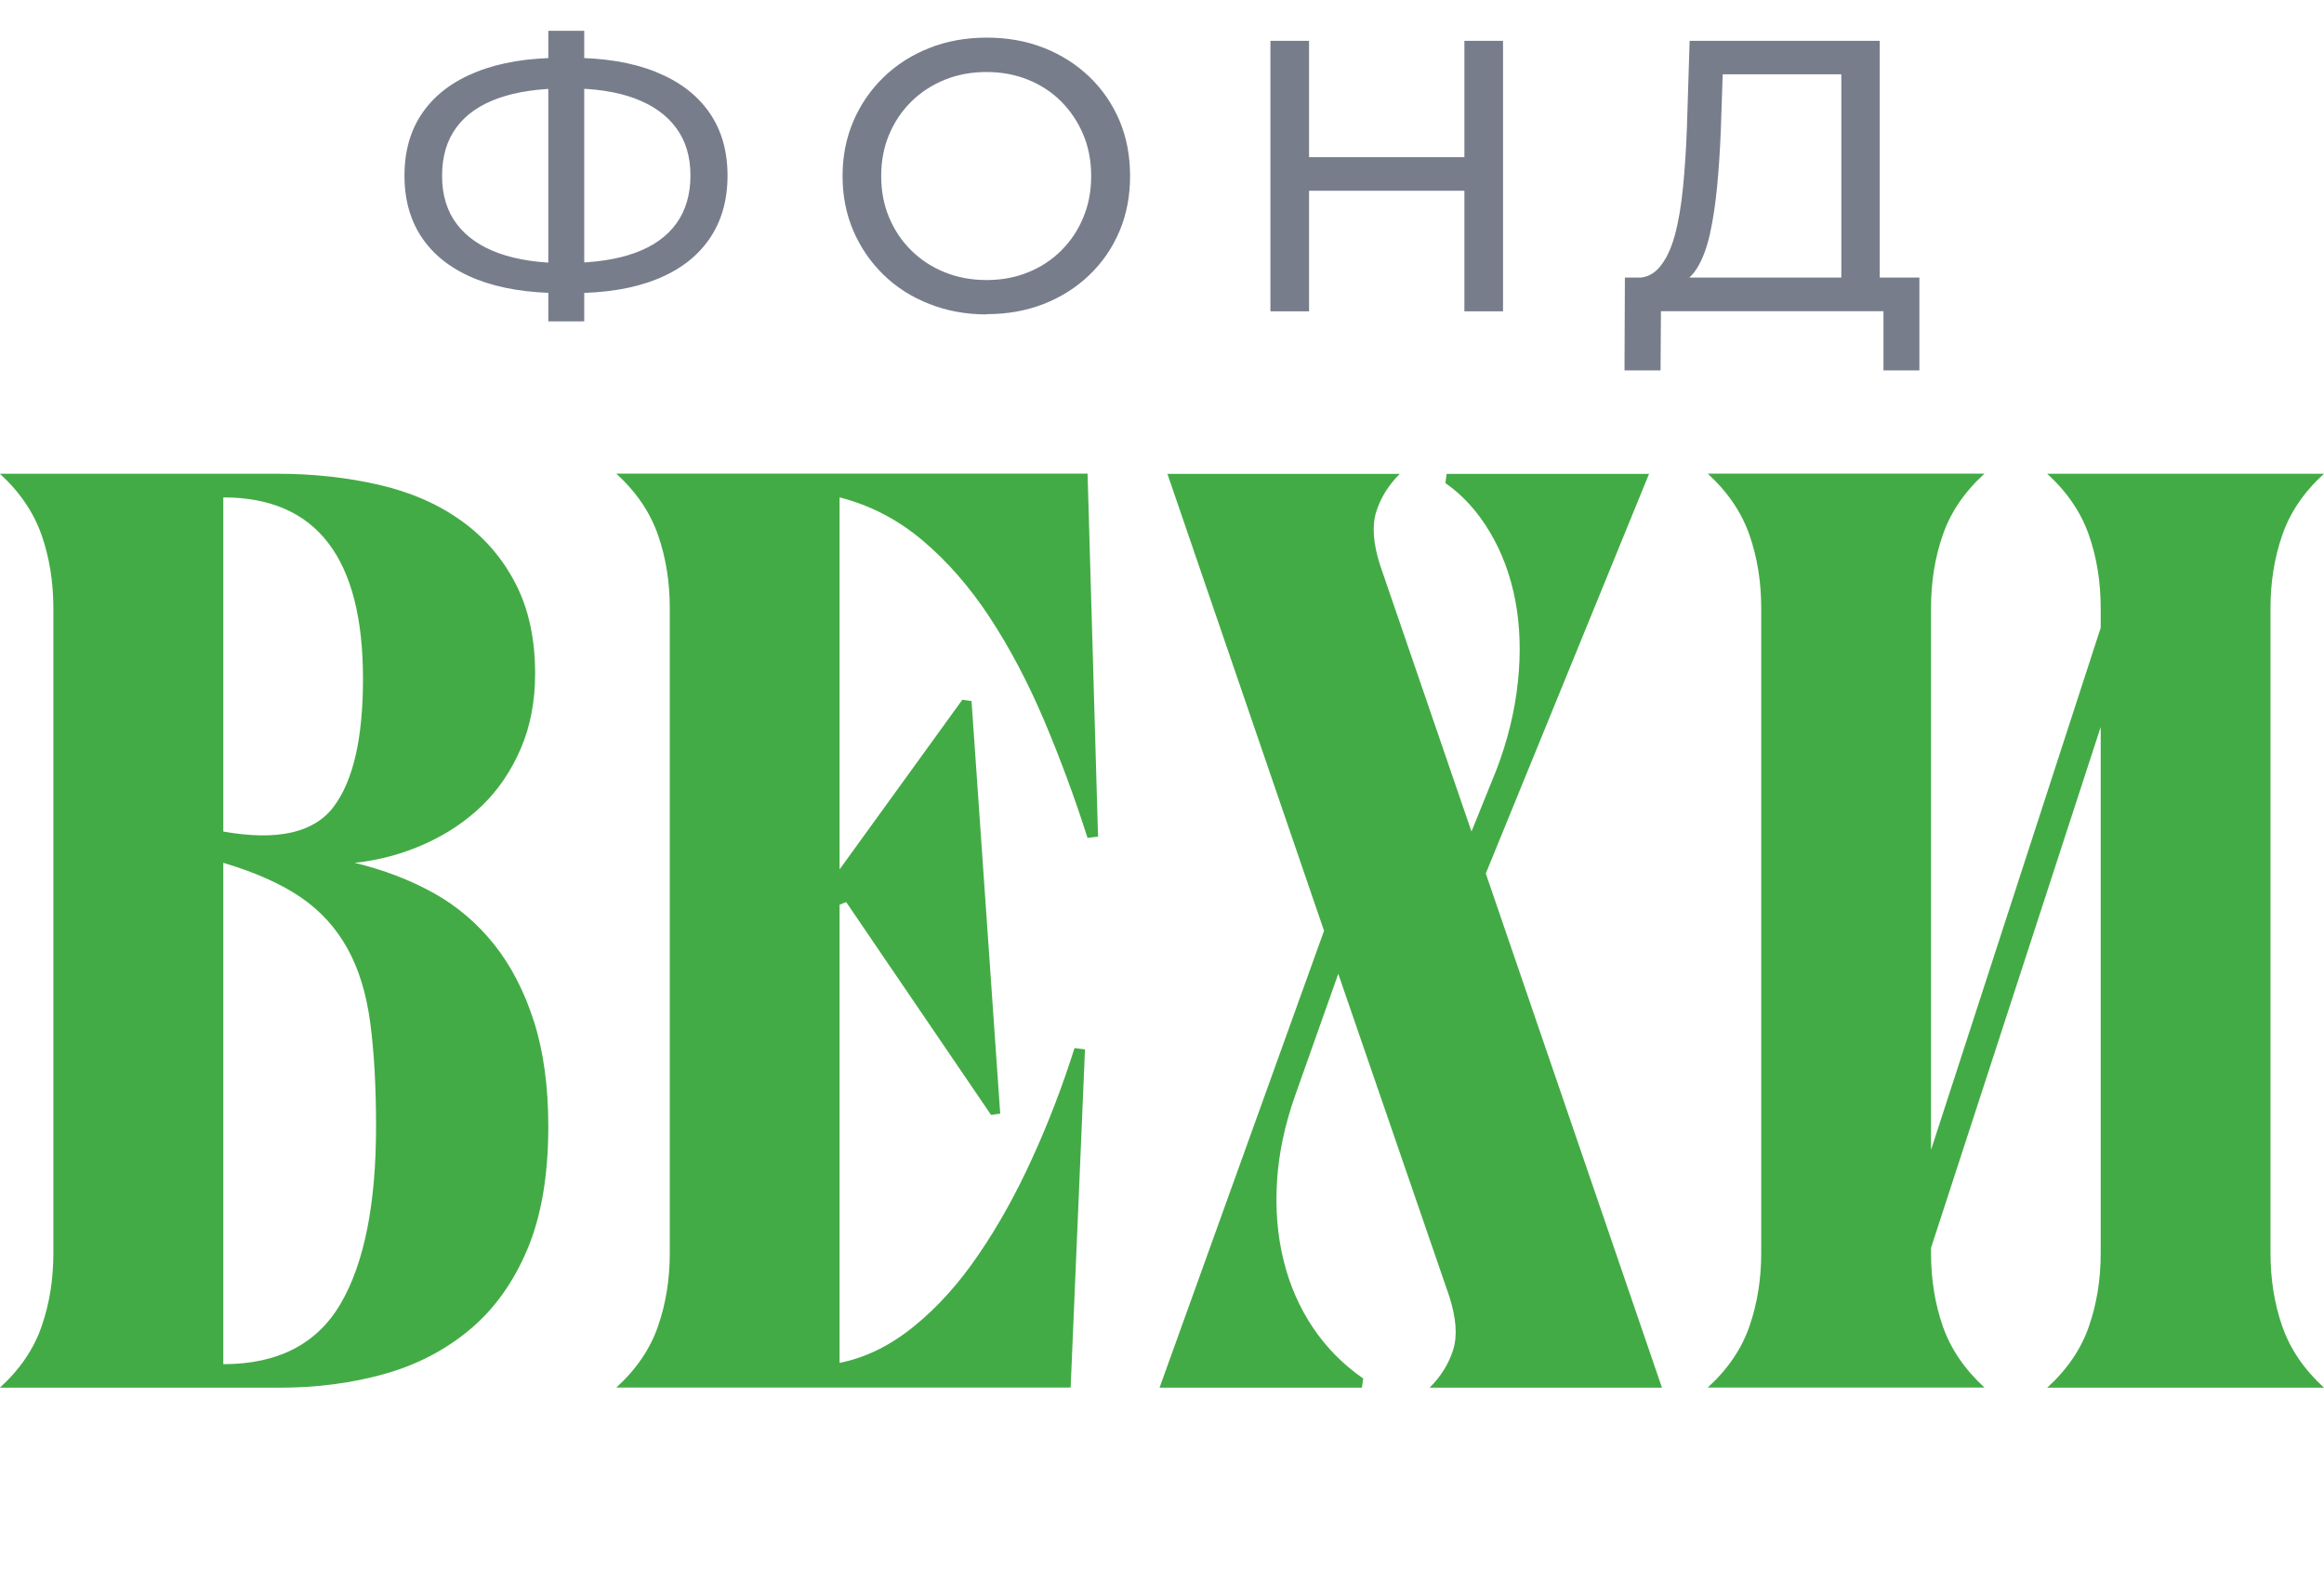
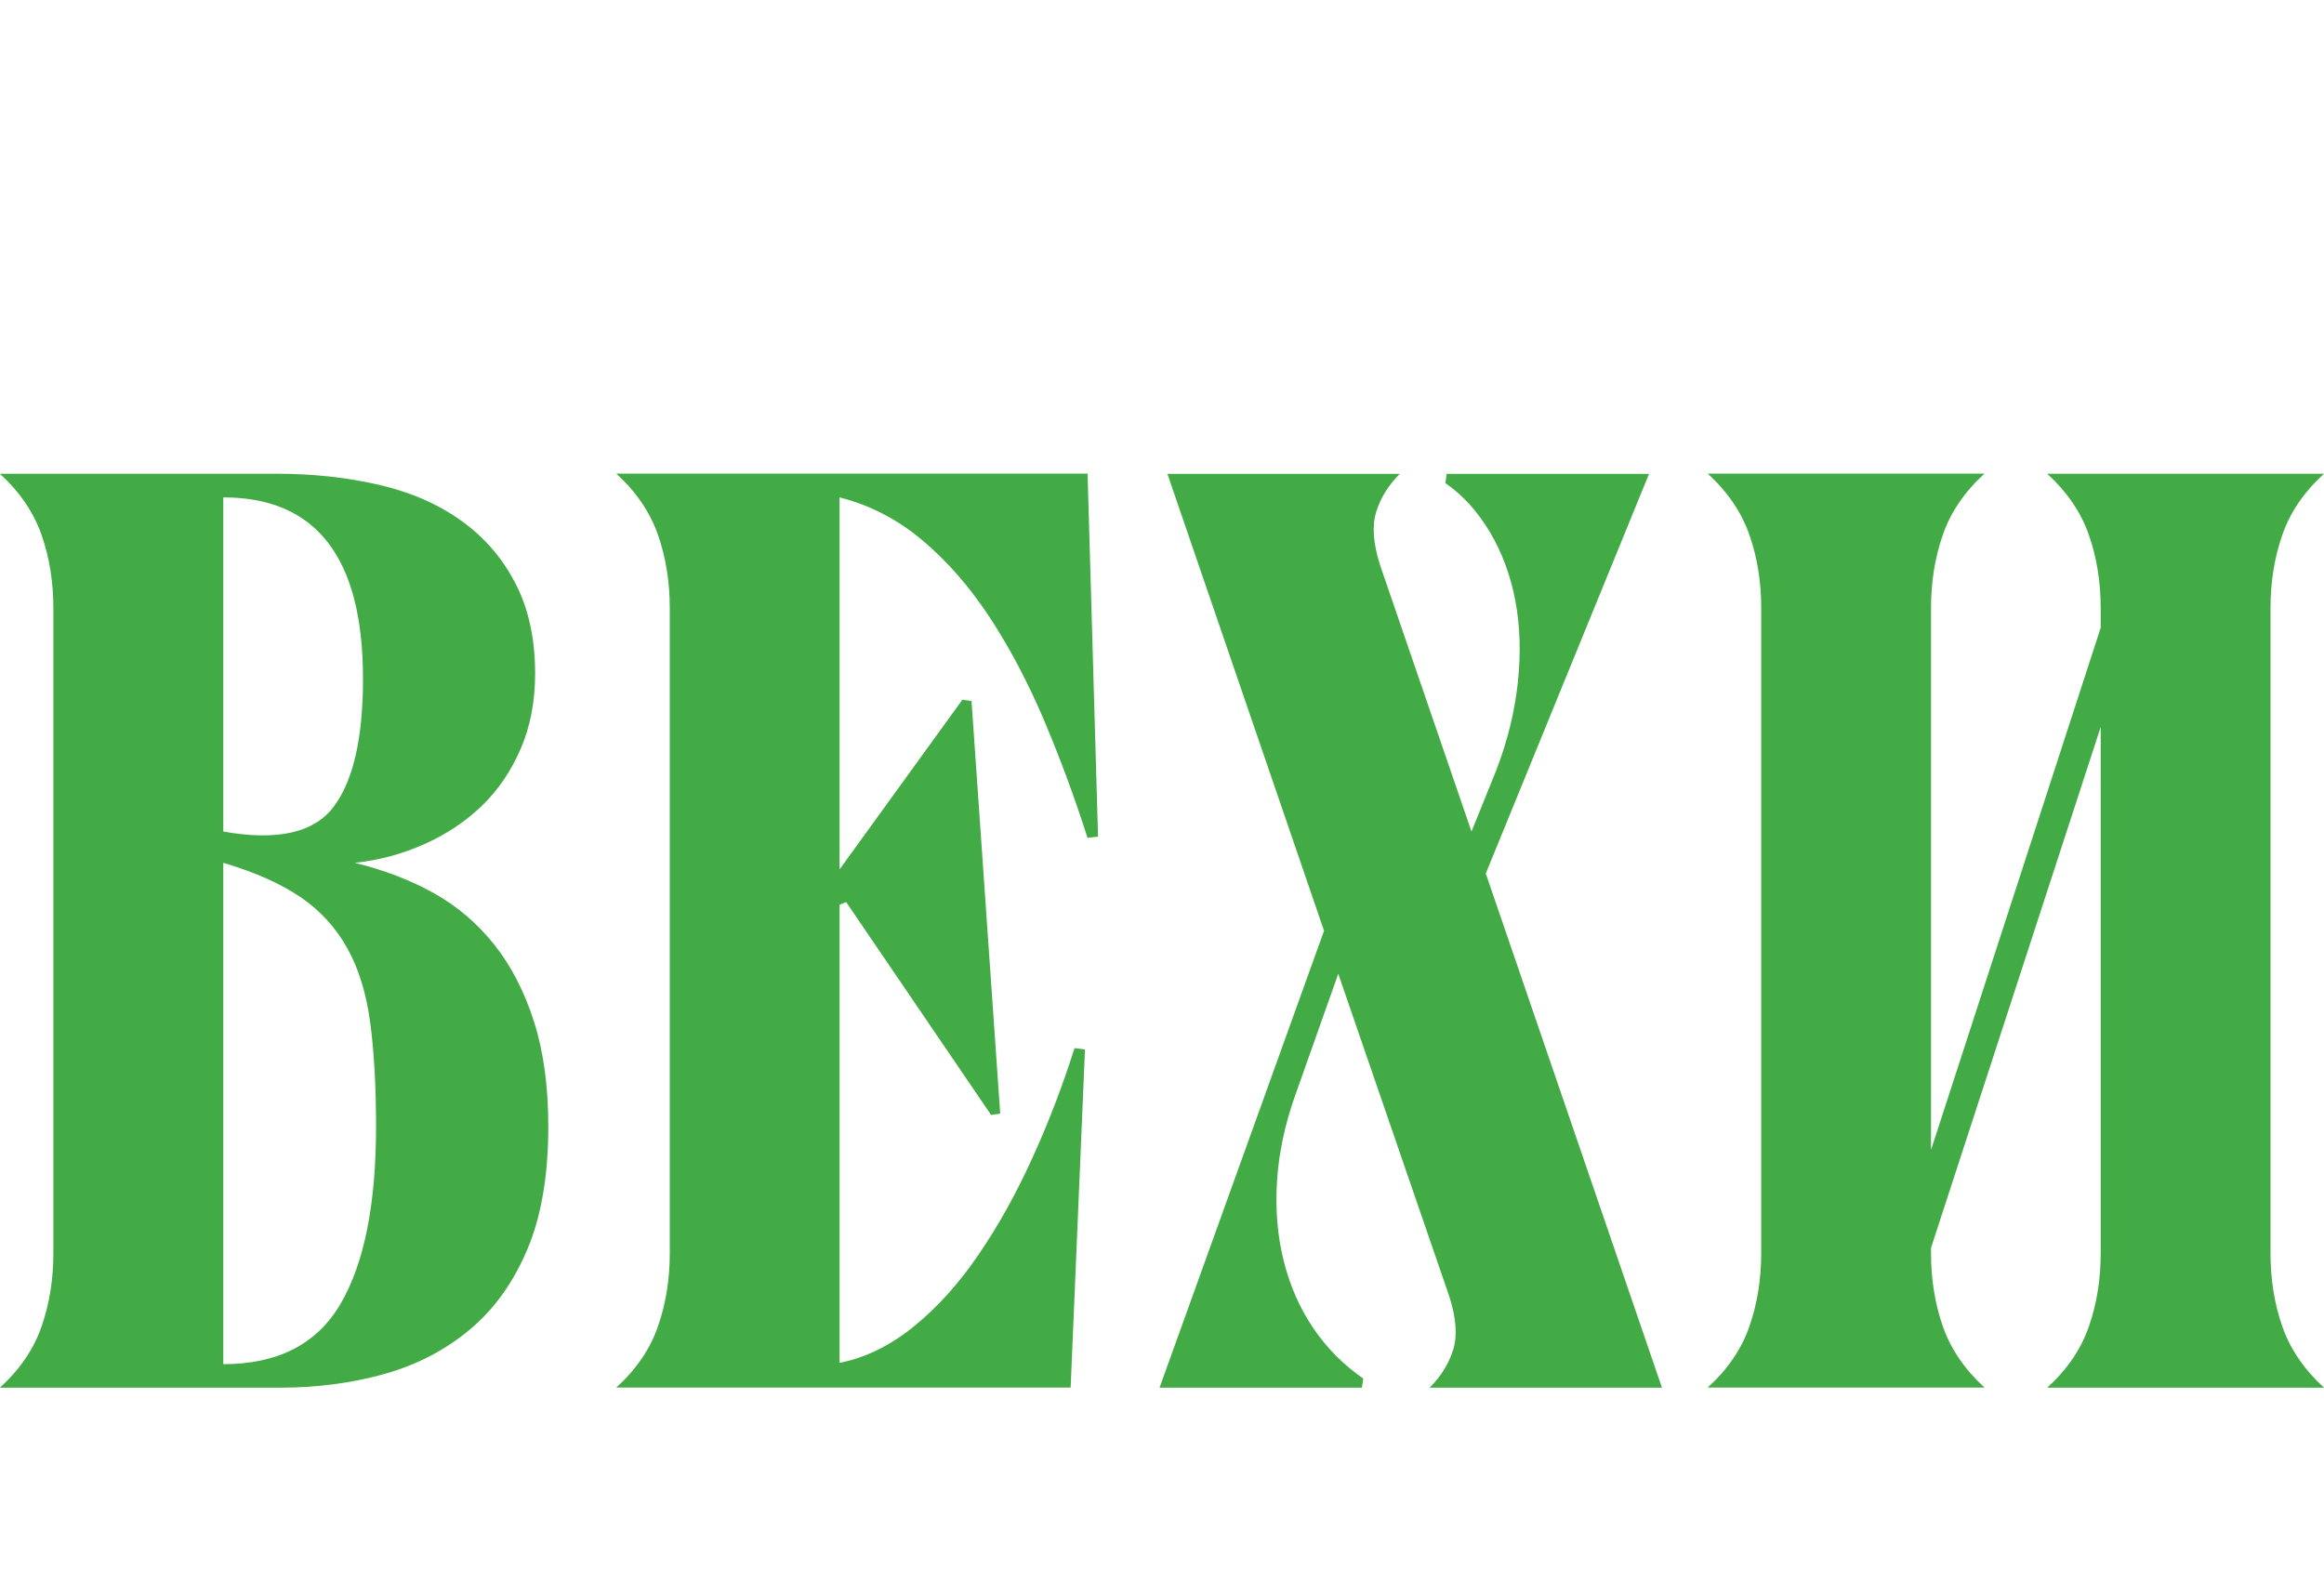
<svg xmlns="http://www.w3.org/2000/svg" xml:space="preserve" width="67.107mm" height="45.72mm" version="1.0" style="shape-rendering:geometricPrecision; text-rendering:geometricPrecision; image-rendering:optimizeQuality; fill-rule:evenodd; clip-rule:evenodd" viewBox="0 0 179.84 122.52">
  <defs>
    <style type="text/css">
   
    .fil2 {fill:none}
    .fil0 {fill:#43AB45;fill-rule:nonzero}
    .fil1 {fill:#787D8C;fill-rule:nonzero}
   
  </style>
  </defs>
  <g id="Layer_x0020_1">
    <g id="_3130791228336">
      <path class="fil0" d="M27.48 66.78c2.22,0.54 4.24,1.31 6.06,2.32 1.82,1.01 3.38,2.34 4.7,3.99 1.31,1.65 2.34,3.64 3.08,5.96 0.74,2.32 1.11,5.03 1.11,8.13 0,3.77 -0.54,6.94 -1.62,9.5 -1.08,2.56 -2.56,4.63 -4.45,6.21 -1.89,1.58 -4.09,2.73 -6.62,3.44 -2.53,0.71 -5.24,1.06 -8.13,1.06l-21.62 0c1.55,-1.41 2.63,-3 3.23,-4.75 0.61,-1.75 0.91,-3.64 0.91,-5.66l0 -49.91c0,-2.02 -0.3,-3.91 -0.91,-5.66 -0.61,-1.75 -1.68,-3.33 -3.23,-4.75l21.42 0c2.83,0 5.47,0.29 7.93,0.86 2.46,0.57 4.58,1.5 6.36,2.78 1.79,1.28 3.18,2.9 4.19,4.85 1.01,1.95 1.52,4.28 1.52,6.97 0,2.16 -0.37,4.09 -1.11,5.81 -0.74,1.72 -1.73,3.18 -2.98,4.4 -1.25,1.21 -2.73,2.21 -4.45,2.98 -1.72,0.77 -3.52,1.26 -5.41,1.46zm0.61 -14.25c0,-9.36 -3.6,-14.04 -10.81,-14.04l0 25.86c4.18,0.74 7.02,0.1 8.54,-1.92 1.52,-2.02 2.27,-5.32 2.27,-9.9zm-10.81 53.04c4.24,0 7.27,-1.57 9.09,-4.7 1.82,-3.13 2.73,-7.7 2.73,-13.69 0,-3.1 -0.15,-5.78 -0.45,-8.03 -0.3,-2.26 -0.89,-4.18 -1.77,-5.76 -0.88,-1.58 -2.07,-2.9 -3.59,-3.94 -1.52,-1.04 -3.52,-1.94 -6.01,-2.68l0 38.8zm66.88 -40.72c-1.01,-3.17 -2.14,-6.21 -3.38,-9.14 -1.25,-2.93 -2.64,-5.57 -4.19,-7.93 -1.55,-2.36 -3.28,-4.34 -5.2,-5.96 -1.92,-1.62 -4.06,-2.73 -6.42,-3.33l0 28.79 9.5 -13.13 0.71 0.1 2.22 31.93 -0.71 0.1 -11.21 -16.47 -0.51 0.2 0 35.46c2.02,-0.4 3.94,-1.35 5.76,-2.83 1.82,-1.48 3.49,-3.33 5,-5.56 1.52,-2.22 2.9,-4.7 4.14,-7.43 1.25,-2.73 2.34,-5.57 3.28,-8.54l0.81 0.1 -1.11 26.17 -35.16 0c1.55,-1.41 2.63,-3 3.23,-4.75 0.61,-1.75 0.91,-3.64 0.91,-5.66l0 -49.91c0,-2.02 -0.3,-3.91 -0.91,-5.66 -0.61,-1.75 -1.68,-3.33 -3.23,-4.75l36.47 0 0.81 28.09 -0.81 0.1zm30.81 2.73l13.64 39.81 -17.98 0c0.88,-0.88 1.48,-1.85 1.82,-2.93 0.34,-1.08 0.24,-2.46 -0.3,-4.14l-8.59 -24.96 -3.33 9.4c-0.81,2.29 -1.28,4.51 -1.41,6.67 -0.13,2.16 0.03,4.19 0.51,6.11 0.47,1.92 1.23,3.65 2.27,5.2 1.04,1.55 2.34,2.86 3.89,3.94l-0.1 0.71 -15.66 0 12.73 -35.36 -12.12 -35.36 17.98 0c-0.88,0.88 -1.48,1.85 -1.82,2.93 -0.34,1.08 -0.24,2.46 0.3,4.14l7.07 20.61 1.92 -4.75c0.88,-2.29 1.43,-4.56 1.67,-6.82 0.24,-2.26 0.17,-4.36 -0.2,-6.31 -0.37,-1.95 -1.03,-3.72 -1.97,-5.3 -0.94,-1.58 -2.09,-2.85 -3.44,-3.79l0.1 -0.71 15.66 0 -12.63 30.92zm47.59 -20.51c0,-2.02 -0.3,-3.91 -0.91,-5.66 -0.61,-1.75 -1.68,-3.33 -3.23,-4.75l21.42 0c-1.55,1.41 -2.63,3 -3.23,4.75 -0.61,1.75 -0.91,3.64 -0.91,5.66l0 49.91c0,2.02 0.3,3.91 0.91,5.66 0.61,1.75 1.68,3.33 3.23,4.75l-21.42 0c1.55,-1.41 2.63,-3 3.23,-4.75 0.61,-1.75 0.91,-3.64 0.91,-5.66l0 -40.72 -13.13 40.31 0 0.4c0,2.02 0.3,3.91 0.91,5.66 0.61,1.75 1.68,3.33 3.23,4.75l-21.42 0c1.55,-1.41 2.63,-3 3.23,-4.75 0.61,-1.75 0.91,-3.64 0.91,-5.66l0 -49.91c0,-2.02 -0.3,-3.91 -0.91,-5.66 -0.61,-1.75 -1.68,-3.33 -3.23,-4.75l21.42 0c-1.55,1.41 -2.63,3 -3.23,4.75 -0.61,1.75 -0.91,3.64 -0.91,5.66l0 41.93 13.13 -40.41 0 -1.52z" />
-       <path class="fil1" d="M43.45 22.68c-2.55,0 -4.73,-0.35 -6.55,-1.06 -1.81,-0.71 -3.2,-1.74 -4.16,-3.1 -0.96,-1.36 -1.44,-3 -1.44,-4.93 0,-1.93 0.48,-3.58 1.44,-4.93 0.96,-1.36 2.34,-2.39 4.16,-3.11 1.81,-0.72 4,-1.08 6.55,-1.08 0.04,0 0.11,0 0.22,0 0.11,0 0.22,0 0.33,0 0.11,0 0.17,0 0.19,0 2.55,0 4.73,0.36 6.53,1.08 1.8,0.72 3.18,1.75 4.14,3.11 0.96,1.36 1.44,3 1.44,4.93 0,1.91 -0.47,3.55 -1.42,4.92 -0.95,1.37 -2.31,2.4 -4.1,3.11 -1.78,0.71 -3.94,1.06 -6.47,1.06 -0.04,0 -0.12,0 -0.25,0 -0.13,0 -0.25,0 -0.37,0 -0.12,0 -0.2,0 -0.24,0zm0.33 -2.33c0.04,0 0.09,0 0.15,0 0.06,0 0.09,0 0.09,0 2.03,-0.02 3.75,-0.28 5.14,-0.79 1.4,-0.51 2.46,-1.27 3.18,-2.27 0.73,-1.01 1.09,-2.25 1.09,-3.72 0,-1.46 -0.37,-2.68 -1.11,-3.68 -0.74,-1 -1.8,-1.75 -3.18,-2.27 -1.39,-0.52 -3.08,-0.78 -5.07,-0.78 -0.02,0 -0.06,0 -0.13,0 -0.07,0 -0.12,0 -0.16,0 -2.05,0 -3.79,0.25 -5.22,0.76 -1.43,0.51 -2.51,1.26 -3.24,2.26 -0.74,1 -1.11,2.24 -1.11,3.74 0,1.5 0.38,2.74 1.14,3.74 0.76,1 1.85,1.75 3.27,2.26 1.43,0.51 3.14,0.76 5.16,0.76zm-1.35 4.52l0 -22.49 2.78 0 0 22.49 -2.78 0zm33.92 -0.54c-1.59,0 -3.08,-0.27 -4.44,-0.81 -1.37,-0.54 -2.55,-1.29 -3.54,-2.26 -1,-0.97 -1.77,-2.1 -2.33,-3.39 -0.56,-1.3 -0.84,-2.71 -0.84,-4.25 0,-1.53 0.28,-2.95 0.84,-4.25 0.56,-1.3 1.34,-2.43 2.33,-3.39 1,-0.97 2.17,-1.72 3.53,-2.26 1.36,-0.54 2.84,-0.81 4.46,-0.81 1.59,0 3.06,0.26 4.41,0.79 1.35,0.53 2.52,1.28 3.53,2.24 1.01,0.97 1.78,2.1 2.33,3.39 0.55,1.3 0.82,2.72 0.82,4.28 0,1.56 -0.27,2.98 -0.82,4.28 -0.55,1.3 -1.33,2.43 -2.33,3.39 -1.01,0.97 -2.18,1.71 -3.53,2.24 -1.35,0.53 -2.82,0.79 -4.41,0.79zm0 -2.66c1.16,0 2.23,-0.2 3.21,-0.6 0.99,-0.4 1.84,-0.96 2.57,-1.69 0.73,-0.73 1.3,-1.58 1.7,-2.56 0.41,-0.98 0.61,-2.04 0.61,-3.2 0,-1.16 -0.2,-2.22 -0.61,-3.2 -0.41,-0.98 -0.98,-1.83 -1.7,-2.56 -0.73,-0.73 -1.58,-1.29 -2.57,-1.69 -0.99,-0.4 -2.06,-0.6 -3.21,-0.6 -1.18,0 -2.26,0.2 -3.24,0.6 -0.99,0.4 -1.85,0.96 -2.59,1.69 -0.74,0.73 -1.31,1.58 -1.72,2.56 -0.41,0.98 -0.61,2.04 -0.61,3.2 0,1.16 0.2,2.22 0.61,3.2 0.41,0.98 0.98,1.83 1.72,2.56 0.74,0.73 1.6,1.29 2.59,1.69 0.99,0.4 2.07,0.6 3.24,0.6zm36.97 -18.51l2.99 0 0 20.93 -2.99 0 0 -20.93zm-12.02 20.93l-2.99 0 0 -20.93 2.99 0 0 20.93zm12.29 -9.33l-12.59 0 0 -2.6 12.59 0 0 2.6zm28.9 7.92l0 -16.93 -9.18 0 -0.15 4.4c-0.06,1.48 -0.15,2.89 -0.28,4.25 -0.13,1.36 -0.31,2.58 -0.55,3.66 -0.24,1.09 -0.57,1.98 -1,2.68 -0.43,0.7 -0.97,1.13 -1.63,1.29l-3.23 -0.54c0.78,0.06 1.42,-0.2 1.93,-0.79 0.51,-0.59 0.91,-1.42 1.2,-2.48 0.29,-1.07 0.5,-2.31 0.64,-3.74 0.14,-1.43 0.24,-2.96 0.3,-4.59l0.21 -6.73 14.71 0 0 19.53 -2.96 0zm-16.78 5.98l0.03 -7.18 22.79 0 0 7.18 -2.78 0 0 -4.58 -17.22 0 -0.03 4.58 -2.78 0z" />
    </g>
    <rect class="fil2" width="179.84" height="122.52" />
  </g>
</svg>